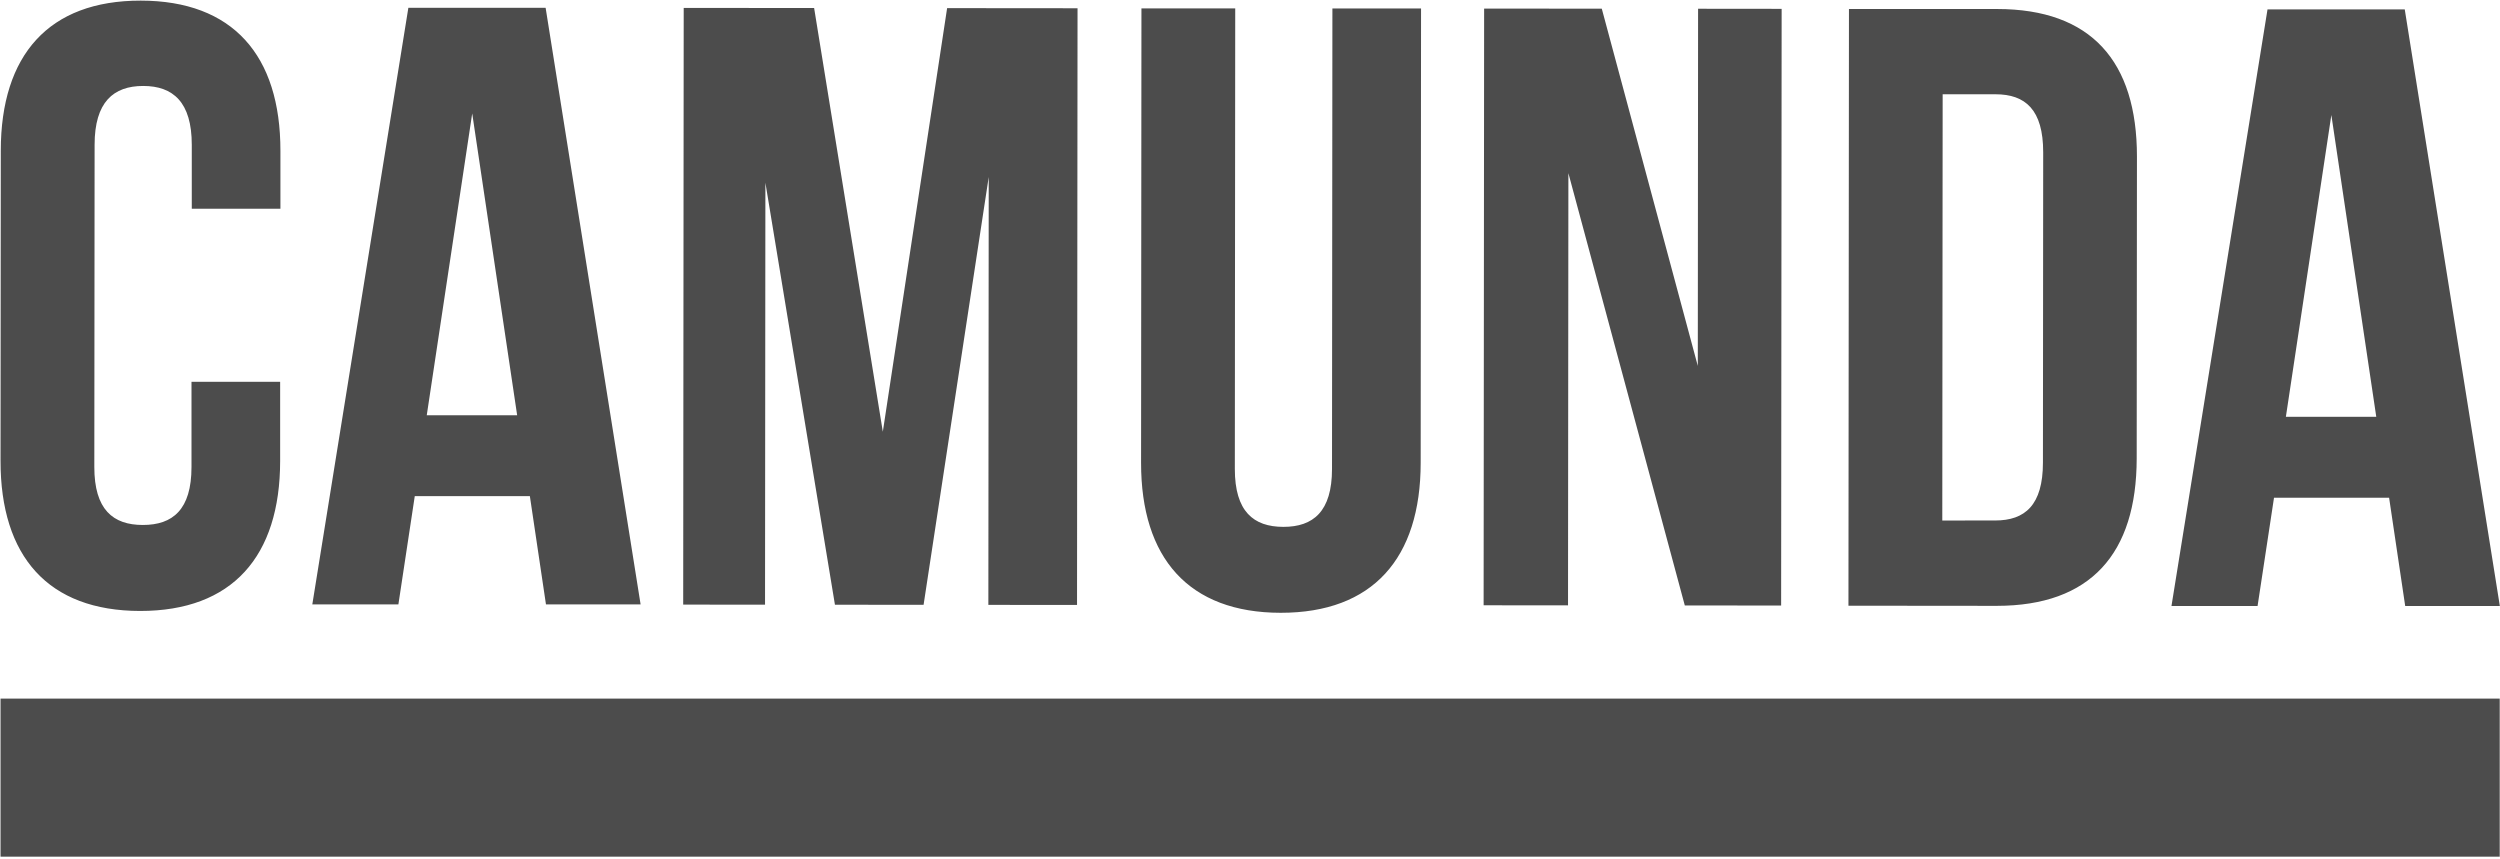
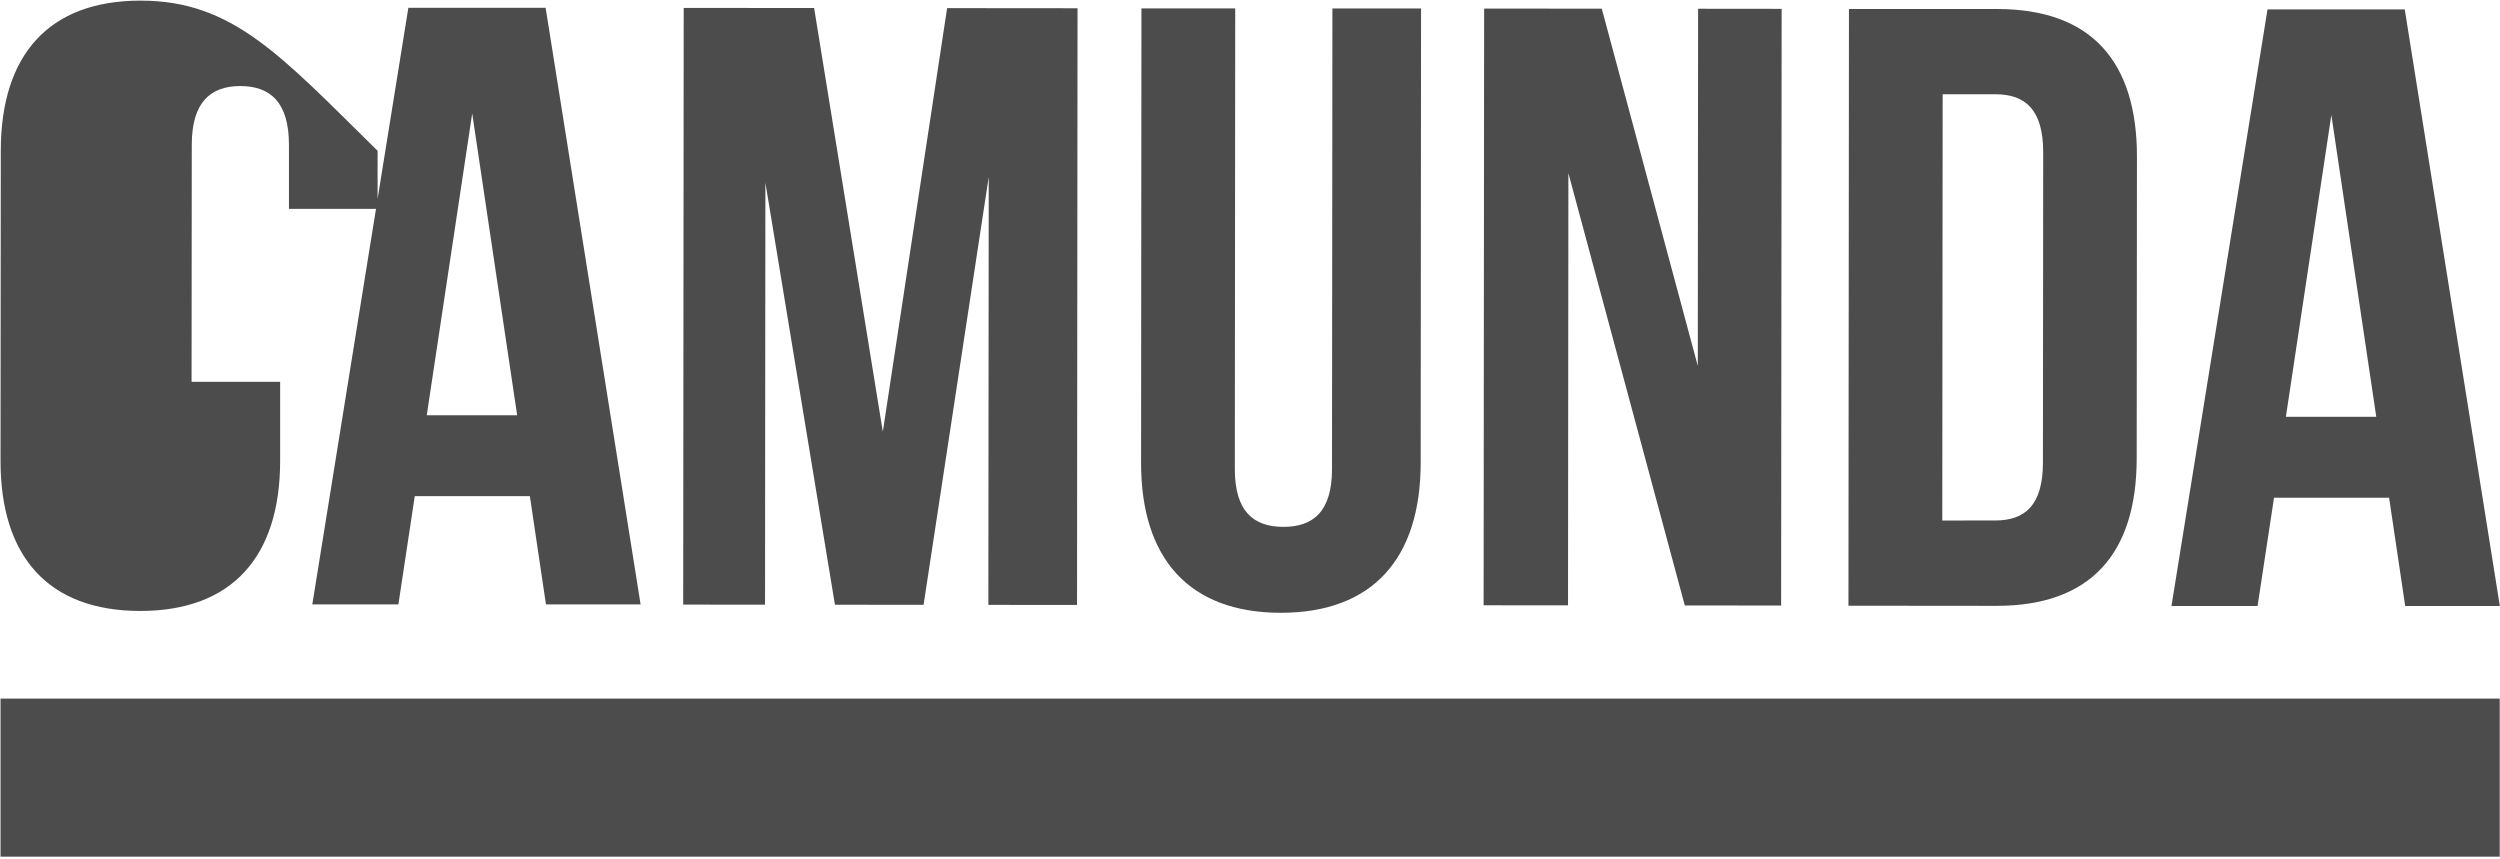
<svg xmlns="http://www.w3.org/2000/svg" width="885" height="304" viewBox="0 0 885 304">
  <g fill="#4c4c4c" transform="translate(.19 .22)">
-     <path d="M49.44 216.06c32.59 0 49.51-19.27 49.54-53.07v-28.06H67.6v30.18c0 15.09-6.65 20.51-17.22 20.51-10.57 0-17.19-5.45-17.18-20.54l.1-114.07c0-15.08 6.65-20.81 17.22-20.8 10.57.01 17.19 5.75 17.18 20.83v22.64h31.38V53.16C99.1 19.35 82.22.03 49.63 0 17.04-.03.12 19.27.09 53.07L0 162.91c-.03 33.8 16.81 53.13 49.44 53.15zm97.2-40.65h40.74l5.7 38.33h33.5L192.96 2.54h-48.59l-34 211.2h30.47l5.8-38.33zm20.33-135.48 15.91 106.85h-32l16.09-106.85zM270.76 64.46l24.62 149.4 31.38.02 23.06-151.46-.13 151.49 31.39.02.18-211.23-46.17-.04-22.76 149.95L288.01 2.62l-46.17-.04-.18 211.23 28.97.03zM453.19 216.71c32.59 0 49.51-19.27 49.54-53.07l.13-160.86h-31.38l-.14 163c0 15.09-6.65 20.52-17.22 20.51-10.57-.01-17.19-5.45-17.18-20.53l.14-163h-33.2l-.13 160.84c-.03 33.75 16.85 53.08 49.44 53.11ZM555.02 61.08l41.21 153.03 34.1.03.18-211.23-29.58-.03-.1 126.44L566.84 2.85l-41.65-.03-.18 211.23 29.88.03zM756.2 162.04l.09-106.82c0-33.8-16.25-52.22-49.44-52.25h-52.51l-.18 211.23 52.51.05c33.19-.02 49.5-18.41 49.53-52.21zm-68.82 22 .13-150.89h18.71c10.56 0 16.89 5.45 16.88 20.53l-.09 109.84c0 15.09-6.36 20.52-16.92 20.51l-18.71.01zm117.43-8.07h40.74l5.7 38.33h33.5L851.09 3.1h-48.58l-34 211.21h30.48l5.82-38.34zm20.3-135.48 15.9 106.84h-32l16.1-106.84zM0 247.09h884.71v55.96H0z" />
+     <path d="M49.44 216.06c32.59 0 49.51-19.27 49.54-53.07v-28.06H67.6v30.18l.1-114.07c0-15.08 6.65-20.81 17.22-20.8 10.57.01 17.19 5.75 17.18 20.83v22.64h31.38V53.16C99.1 19.35 82.22.03 49.63 0 17.04-.03.12 19.27.09 53.07L0 162.91c-.03 33.8 16.81 53.13 49.44 53.15zm97.2-40.65h40.74l5.7 38.33h33.5L192.96 2.54h-48.59l-34 211.2h30.47l5.8-38.33zm20.33-135.48 15.91 106.85h-32l16.09-106.85zM270.76 64.46l24.62 149.4 31.38.02 23.06-151.46-.13 151.49 31.39.02.18-211.23-46.17-.04-22.76 149.95L288.01 2.62l-46.17-.04-.18 211.23 28.97.03zM453.19 216.71c32.59 0 49.51-19.27 49.54-53.07l.13-160.86h-31.38l-.14 163c0 15.09-6.65 20.52-17.22 20.51-10.57-.01-17.19-5.45-17.18-20.53l.14-163h-33.2l-.13 160.84c-.03 33.75 16.85 53.08 49.44 53.11ZM555.02 61.08l41.21 153.03 34.1.03.18-211.23-29.58-.03-.1 126.44L566.84 2.85l-41.65-.03-.18 211.23 29.88.03zM756.2 162.04l.09-106.82c0-33.8-16.25-52.22-49.44-52.25h-52.51l-.18 211.23 52.51.05c33.19-.02 49.5-18.41 49.53-52.21zm-68.82 22 .13-150.89h18.71c10.56 0 16.89 5.45 16.88 20.53l-.09 109.84c0 15.09-6.36 20.52-16.92 20.51l-18.71.01zm117.43-8.07h40.74l5.7 38.33h33.5L851.09 3.1h-48.58l-34 211.21h30.48l5.82-38.34zm20.3-135.48 15.9 106.84h-32l16.1-106.84zM0 247.09h884.71v55.96H0z" />
  </g>
</svg>